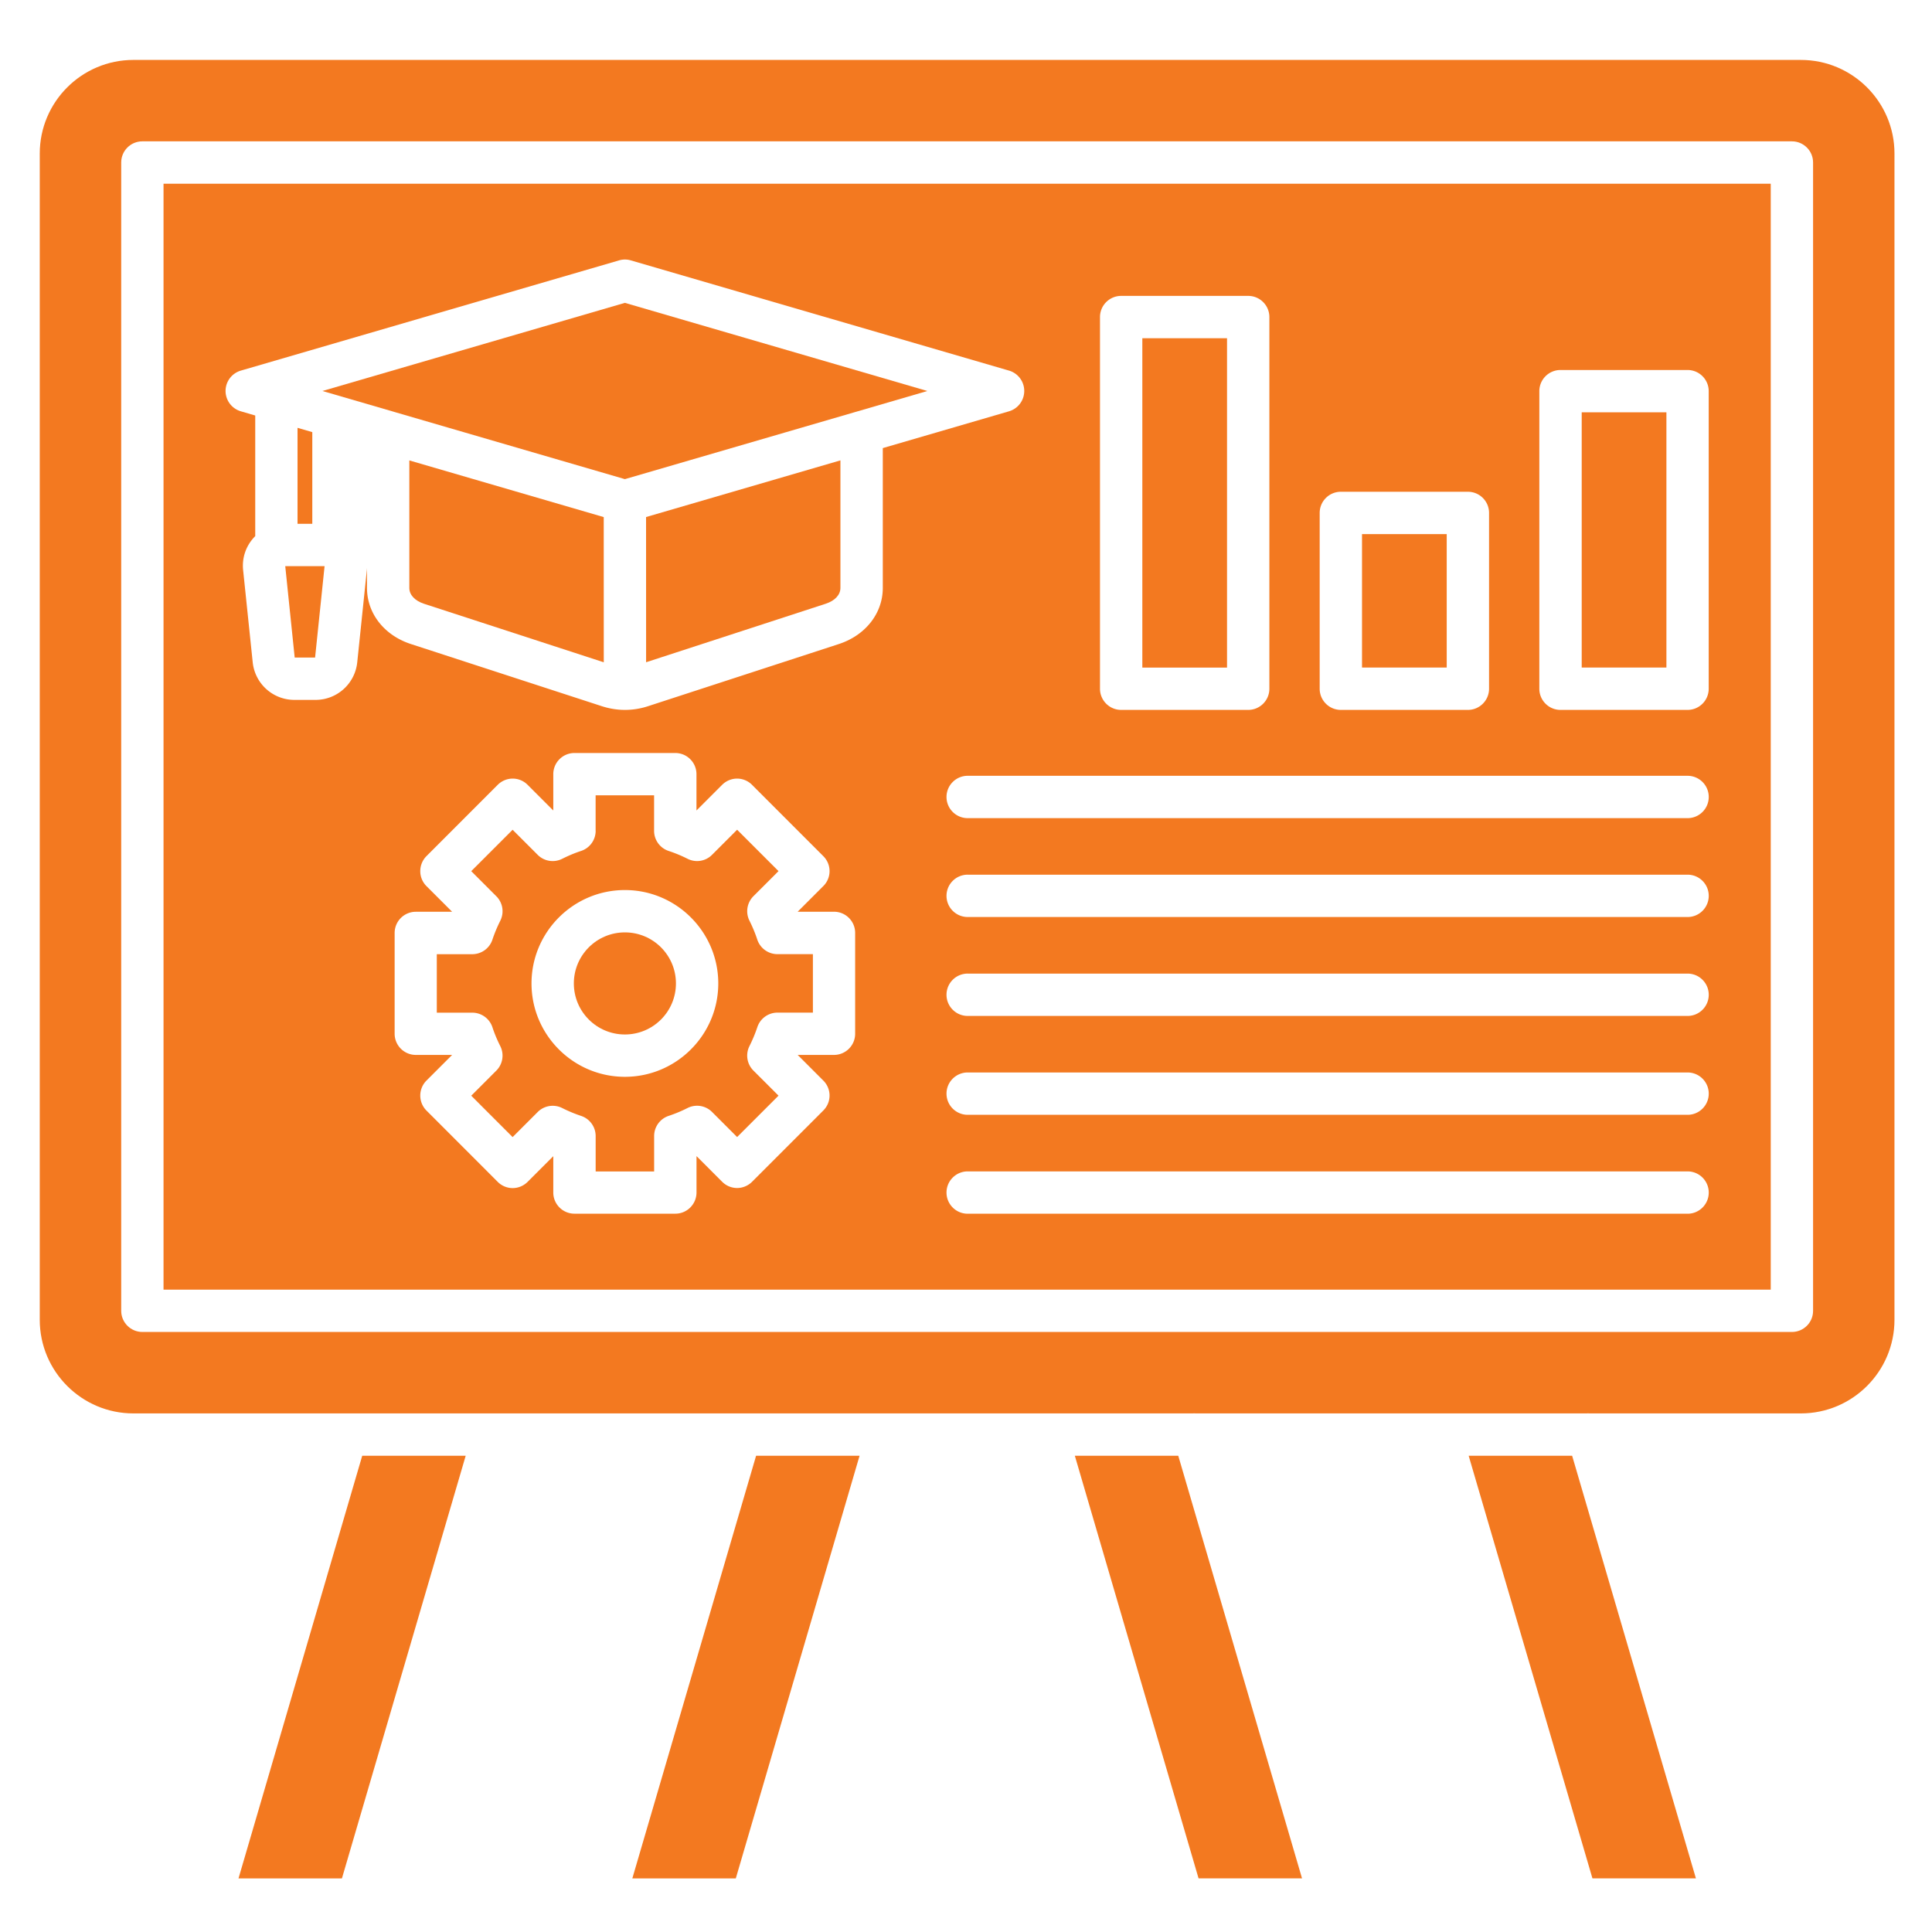
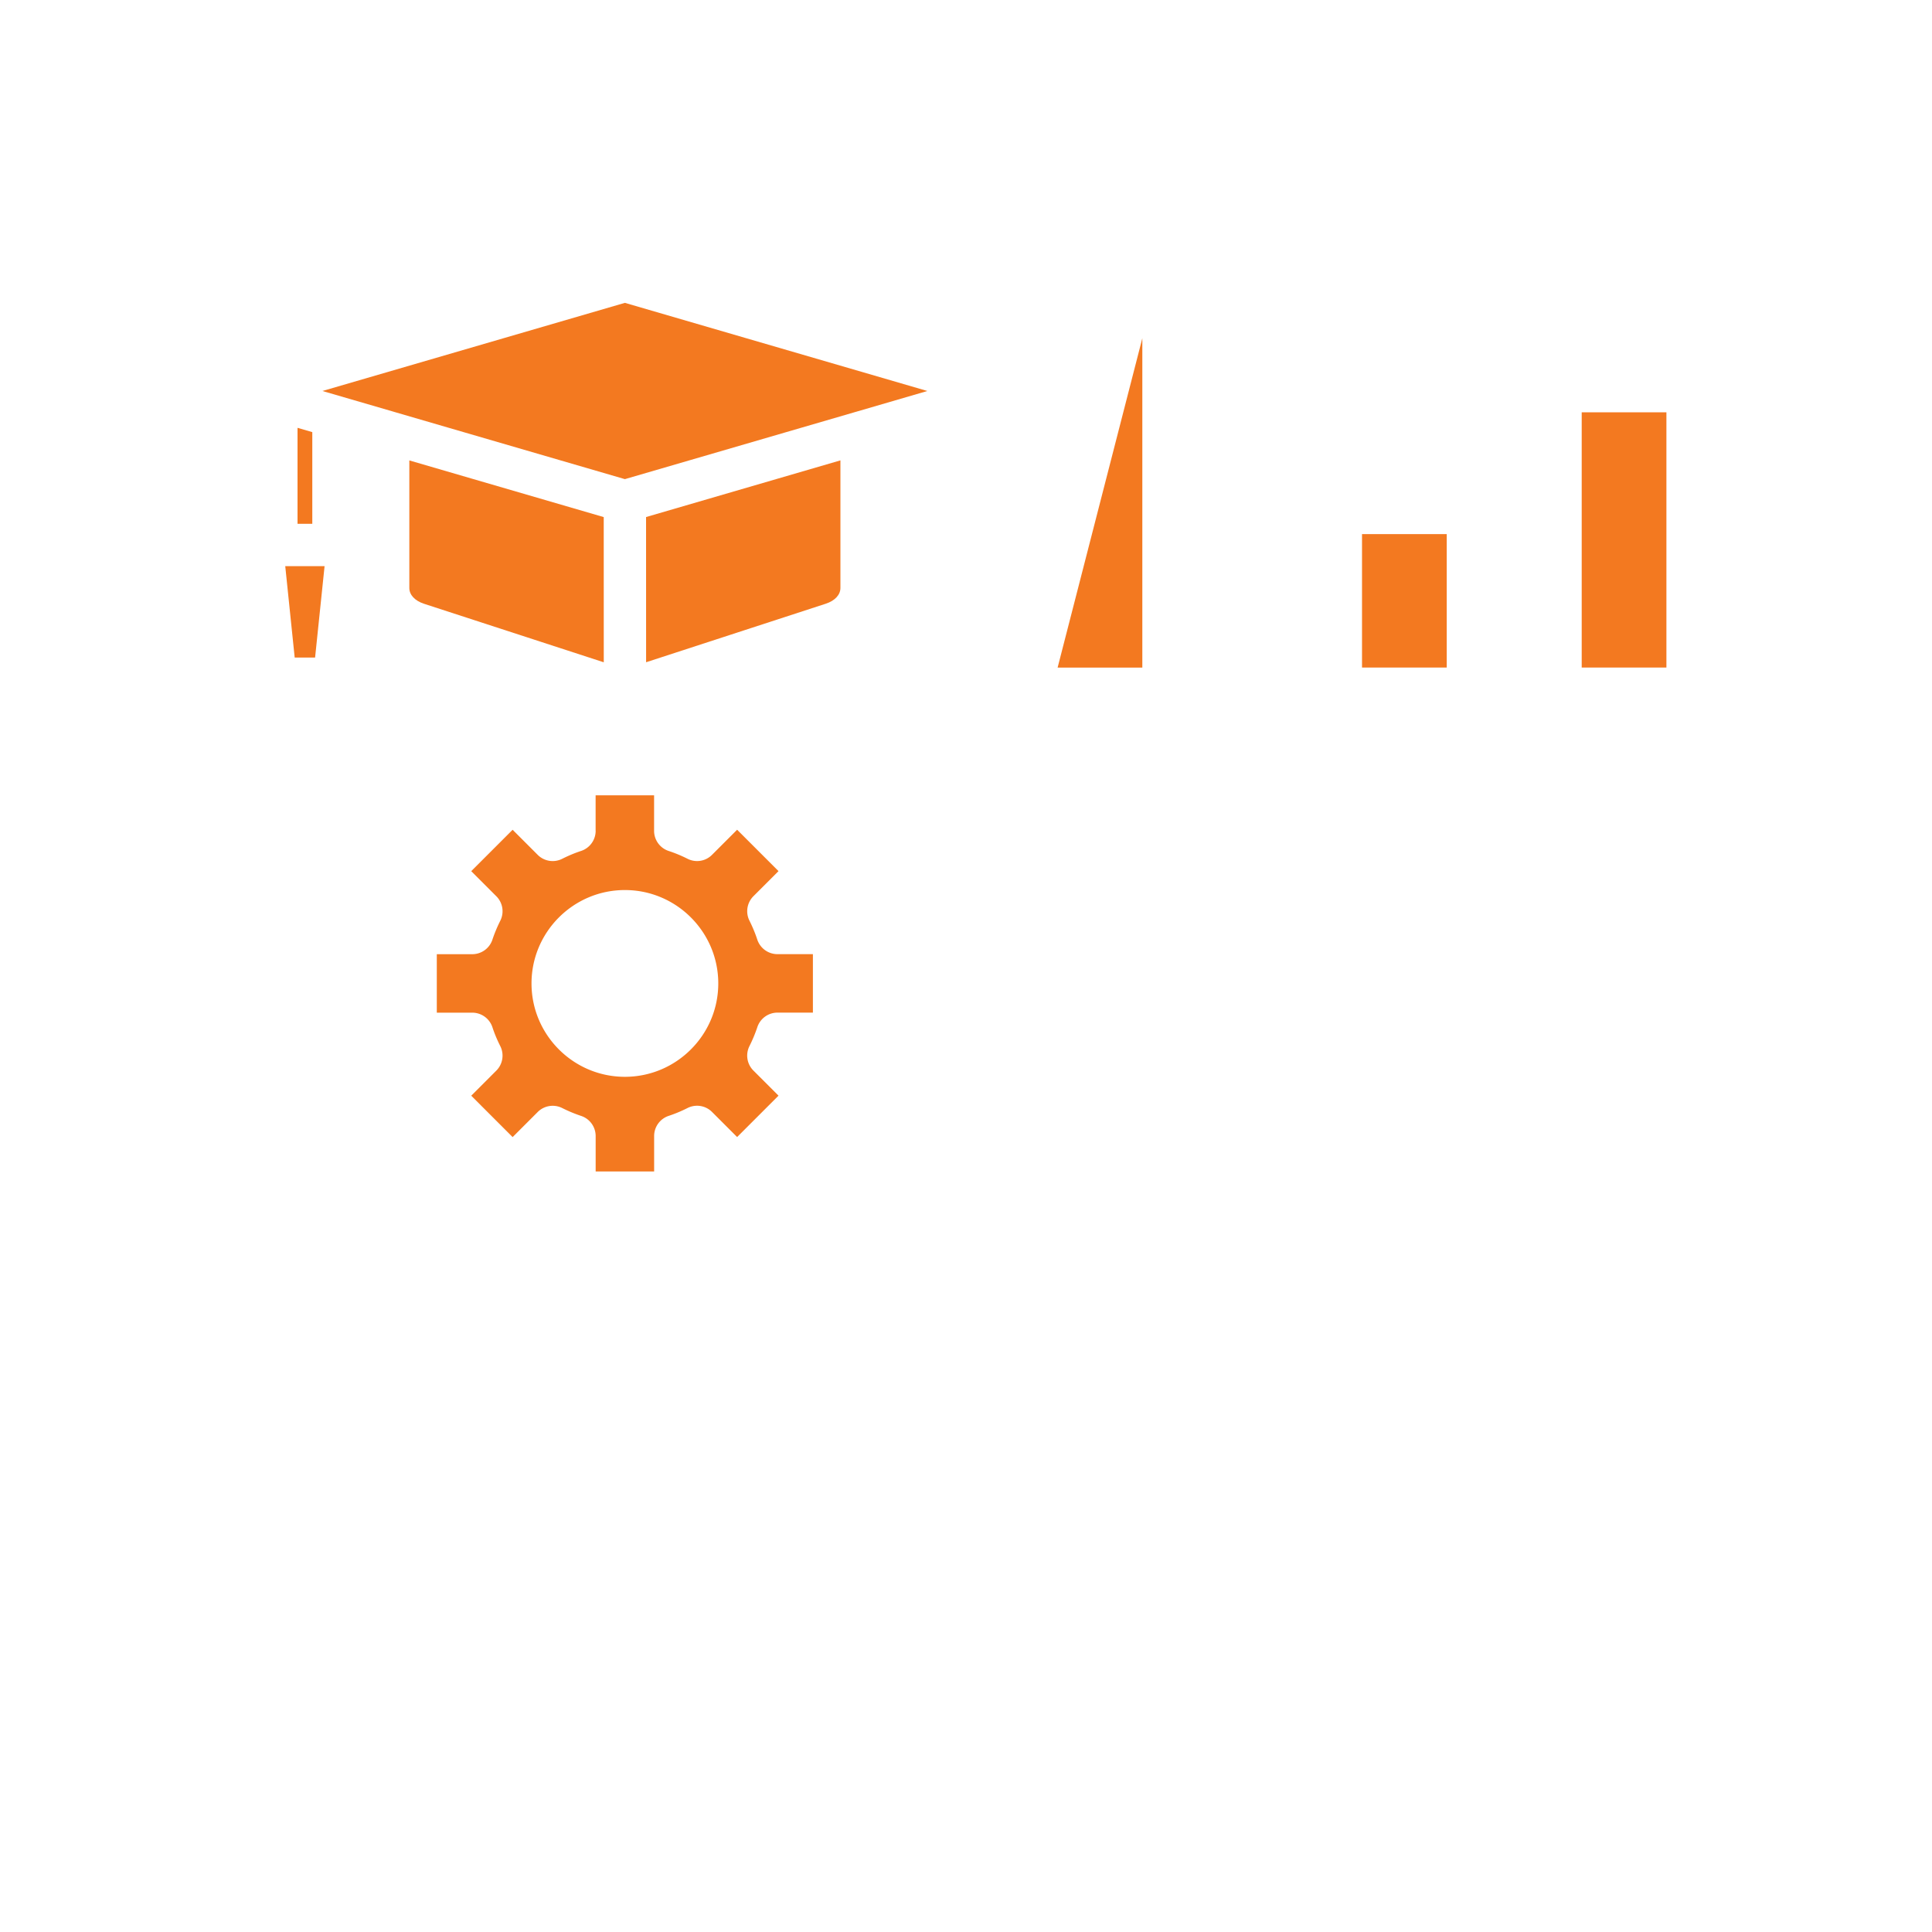
<svg xmlns="http://www.w3.org/2000/svg" version="1.1" width="96" height="96" x="0" y="0" viewBox="0 0 450 450" style="enable-background:new 0 0 512 512" xml:space="preserve" class="">
  <g>
    <g fill-rule="evenodd" clip-rule="evenodd">
-       <path d="M33.16 32.92h384.21c2.72 0 4.93 2.21 4.93 4.93v267.47c0 2.72-2.21 4.92-4.93 4.92H33.16c-2.72 0-4.93-2.21-4.93-4.93V37.85c0-2.72 2.2-4.93 4.93-4.93zm-23.9 2.84v271.65c0 12.02 9.78 21.8 21.8 21.8H243.5c.17-.01.34-.01.51 0h33.72c.27-.02.55-.02.82 0h56.7c.17-.01.34-.01.51 0h33.71c.27-.02.55-.02.82 0h49.17c12.02 0 21.8-9.78 21.8-21.8V35.76c0-12.02-9.78-21.8-21.8-21.8H31.06c-12.02 0-21.8 9.78-21.8 21.8zM342.08 339.07l28.83 98.44h24.1l-28.83-98.44zM250.35 339.07l28.82 98.44h24.1l-28.83-98.44zM176.11 339.07l-28.83 98.45h24.1l28.83-98.45zM84.37 339.07l-28.82 98.45h24.09l28.83-98.45z" fill="#F37920" opacity="1" data-original="#000000" class="" />
-       <path d="M368.41 96.04h19.73v59.45h-19.73zM317.24 124.4h19.73v31.09h-19.73zM266.07 78.78h19.73v76.71h-19.73zM145.55 70.54 75.1 91.07l16.56 4.82.26.08 53.63 15.63L199.09 96c.14-.05.28-.09.42-.12L216 91.07zM150.48 120.43l.01 33.82 41.84-13.63c2.15-.7 3.42-2.08 3.42-3.68v-29.71zM95.34 107.24v29.71c0 1.6 1.28 2.98 3.42 3.68l41.87 13.63-.01-33.82zM69.3 99.65V122h3.44v-21.35zM66.44 131.87l2.2 21.29h4.75l2.21-21.29z" fill="#F37920" opacity="1" data-original="#000000" class="" />
-       <circle cx="145.55" cy="229.06" r="11.89" fill="#F37920" opacity="1" data-original="#000000" class="" />
+       <path d="M368.41 96.04h19.73v59.45h-19.73zM317.24 124.4h19.73v31.09h-19.73zM266.07 78.78v76.71h-19.73zM145.55 70.54 75.1 91.07l16.56 4.82.26.08 53.63 15.63L199.09 96c.14-.05.28-.09.42-.12L216 91.07zM150.48 120.43l.01 33.82 41.84-13.63c2.15-.7 3.42-2.08 3.42-3.68v-29.71zM95.34 107.24v29.71c0 1.6 1.28 2.98 3.42 3.68l41.87 13.63-.01-33.82zM69.3 99.65V122h3.44v-21.35zM66.44 131.87l2.2 21.29h4.75l2.21-21.29z" fill="#F37920" opacity="1" data-original="#000000" class="" />
      <path d="M138.74 193.51c0 2.13-1.37 4.02-3.39 4.69-1.49.49-2.97 1.11-4.4 1.83-1.9.96-4.2.59-5.7-.91l-5.85-5.85-9.64 9.64 5.85 5.85a4.925 4.925 0 0 1 .91 5.71c-.71 1.42-1.33 2.9-1.83 4.4a4.937 4.937 0 0 1-4.69 3.38h-8.26v13.62H110a4.95 4.95 0 0 1 4.69 3.38c.49 1.5 1.11 2.97 1.83 4.4.96 1.9.59 4.2-.91 5.71l-5.85 5.85 9.64 9.64 5.85-5.85c1.5-1.5 3.81-1.87 5.71-.91 1.42.71 2.9 1.33 4.4 1.83 2.02.67 3.38 2.56 3.38 4.69v8.25h13.62v-8.26a4.95 4.95 0 0 1 3.38-4.69c1.49-.49 2.97-1.11 4.4-1.83 1.9-.96 4.2-.59 5.7.91l5.85 5.85 9.64-9.64-5.85-5.85a4.925 4.925 0 0 1-.91-5.71c.71-1.42 1.33-2.9 1.83-4.4a4.934 4.934 0 0 1 4.68-3.38h8.26v-13.62h-8.26a4.95 4.95 0 0 1-4.69-3.38c-.49-1.5-1.11-2.98-1.82-4.4-.96-1.9-.59-4.2.91-5.71l5.85-5.85-9.64-9.64-5.85 5.85a4.905 4.905 0 0 1-5.71.91 31.84 31.84 0 0 0-4.4-1.82 4.937 4.937 0 0 1-3.38-4.69v-8.26h-13.62v8.26zm-14.94 35.55c0-11.99 9.76-21.75 21.75-21.75s21.75 9.76 21.75 21.75-9.76 21.75-21.75 21.75-21.75-9.76-21.75-21.75z" fill="#F37920" opacity="1" data-original="#000000" class="" />
-       <path d="M145.56 165.35s.01 0 0 0zm49.82-15.34-44.42 14.47c-1.79.59-3.6.87-5.4.87-1.81 0-3.61-.29-5.4-.87l-44.45-14.47c-6.22-2.02-10.23-7.15-10.23-13.06v-4.69c-.01.18-.02.36-.04.54l-2.23 21.45c-.52 5-4.71 8.77-9.73 8.77h-4.89c-5.02 0-9.21-3.77-9.73-8.77l-2.23-21.45c-.29-2.79.59-5.48 2.47-7.56.11-.13.23-.25.35-.37V96.78l-3.35-.98a4.938 4.938 0 0 1-3.56-4.74c0-2.19 1.45-4.12 3.56-4.74l88.08-25.67c.9-.27 1.86-.27 2.76 0l88.08 25.67a4.941 4.941 0 0 1 0 9.48l-29.4 8.57v32.58c-.01 5.91-4.03 11.03-10.24 13.06zM38.09 42.79v257.6h374.35V42.79zm187.3 137.91h167.68c2.72 0 4.93 2.21 4.93 4.93s-2.21 4.93-4.93 4.93H225.39c-2.72 0-4.93-2.21-4.93-4.93s2.21-4.93 4.93-4.93zm0 23.03h167.68c2.72 0 4.93 2.21 4.93 4.93s-2.21 4.93-4.93 4.93H225.39c-2.72 0-4.93-2.21-4.93-4.93s2.21-4.93 4.93-4.93zm0 23.04h167.68c2.72 0 4.93 2.21 4.93 4.93s-2.21 4.93-4.93 4.93H225.39c-2.72 0-4.93-2.21-4.93-4.93s2.21-4.93 4.93-4.93zm0 23.03h167.68c2.72 0 4.93 2.21 4.93 4.93s-2.21 4.93-4.93 4.93H225.39c-2.72 0-4.93-2.21-4.93-4.93s2.21-4.93 4.93-4.93zm0 23.04h167.68c2.72 0 4.93 2.21 4.93 4.93s-2.21 4.93-4.93 4.93H225.39c-2.72 0-4.93-2.21-4.93-4.93s2.21-4.93 4.93-4.93zm35.75-107.49c-2.72 0-4.93-2.21-4.93-4.93V73.85c0-2.72 2.21-4.93 4.93-4.93h29.59c2.72 0 4.93 2.21 4.93 4.93v86.57c0 2.72-2.21 4.93-4.93 4.93zm51.17 0c-2.72 0-4.93-2.21-4.93-4.93v-40.95c0-2.72 2.21-4.93 4.93-4.93h29.59c2.72 0 4.93 2.21 4.93 4.93v40.95c0 2.72-2.21 4.93-4.93 4.93zm51.16 0c-2.72 0-4.93-2.21-4.93-4.93V91.11c0-2.72 2.21-4.93 4.93-4.93h29.59c2.72 0 4.93 2.21 4.93 4.93v69.31c0 2.72-2.21 4.93-4.93 4.93zM193.22 202.9c0 1.3-.52 2.56-1.45 3.48l-5.98 5.98h8.46c2.72 0 4.93 2.21 4.93 4.93v23.49c0 2.72-2.21 4.93-4.93 4.93h-8.46l5.98 5.98a4.904 4.904 0 0 1 0 6.96l-16.6 16.61c-.92.92-2.18 1.45-3.48 1.45s-2.56-.52-3.48-1.45l-5.98-5.98v8.46c0 2.74-2.21 4.95-4.93 4.95h-23.5c-2.72 0-4.93-2.21-4.93-4.93v-8.46l-5.98 5.98c-.92.92-2.18 1.45-3.48 1.45s-2.56-.52-3.48-1.45l-16.6-16.61a4.95 4.95 0 0 1 0-6.98l5.98-5.98h-8.46c-2.72 0-4.93-2.21-4.93-4.93V217.3c0-2.72 2.21-4.93 4.93-4.93h8.46l-5.98-5.98c-1.92-1.92-1.92-5.04 0-6.98l16.6-16.61c.92-.92 2.18-1.45 3.48-1.45 1.31 0 2.56.52 3.48 1.45l5.98 5.98v-8.46c0-2.72 2.21-4.93 4.93-4.93h23.49c2.72 0 4.93 2.21 4.93 4.93v8.46l5.98-5.98c.92-.92 2.18-1.45 3.48-1.45s2.56.52 3.48 1.45l16.6 16.61c.94.93 1.46 2.19 1.46 3.49z" fill="#F37920" opacity="1" data-original="#000000" class="" />
    </g>
  </g>
</svg>